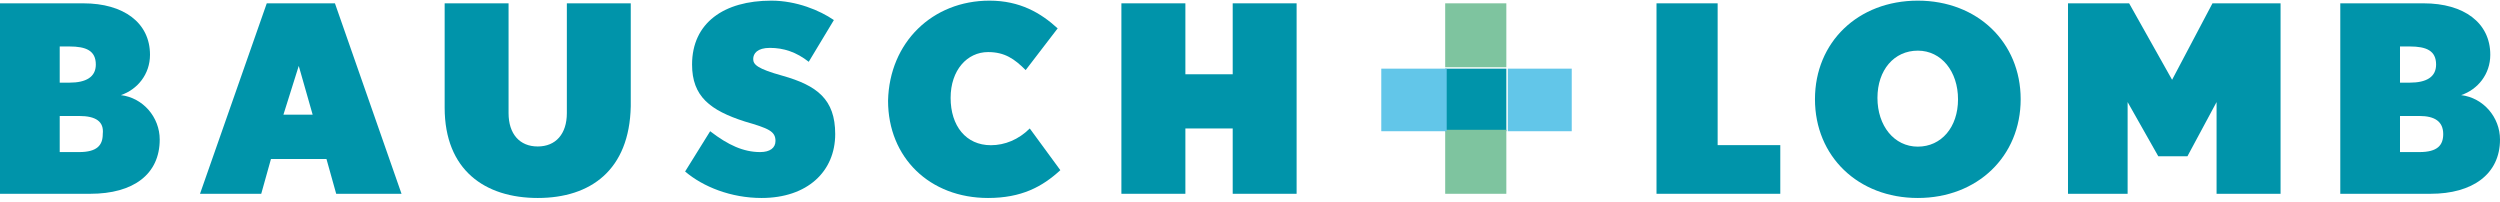
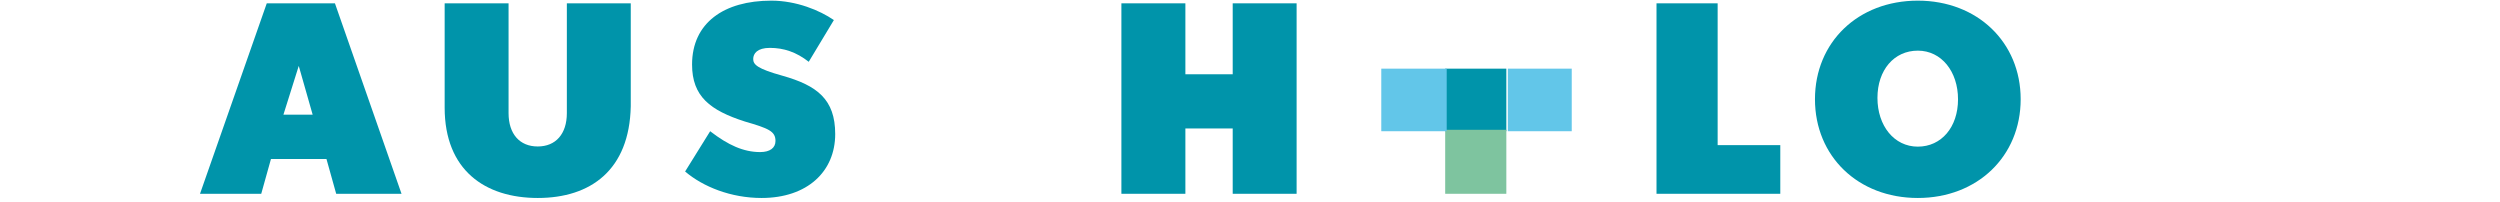
<svg xmlns="http://www.w3.org/2000/svg" width="247" height="20" viewBox="0 0 247 20" fill="none">
-   <path d="M7.82 11.459H5.9V15.025H7.82C9.599 15.025 10.153 14.339 10.153 13.246C10.294 12.005 9.467 11.459 7.82 11.459ZM6.86 4.591H5.9V8.166H6.86C8.498 8.166 9.467 7.611 9.467 6.378C9.467 5.004 8.507 4.591 6.86 4.591ZM8.92 19.146H0V0.329H8.234C12.214 0.329 14.82 2.249 14.82 5.41C14.82 7.338 13.579 8.844 11.941 9.398C14.142 9.663 15.78 11.591 15.78 13.784C15.78 17.218 13.182 19.146 8.92 19.146Z" fill="#0094AA" />
  <path d="M29.517 6.511L30.89 11.327H28.003L29.517 6.511ZM26.356 0.329L19.761 19.146H25.81L26.77 15.712H32.256L33.216 19.146H39.67L33.092 0.329H26.356Z" fill="#0094AA" />
  <path d="M53.134 19.56C47.912 19.56 43.932 16.805 43.932 10.632V0.329H50.246V11.178C50.246 13.238 51.346 14.471 53.126 14.471C54.913 14.471 56.005 13.23 56.005 11.178V0.329H62.319V10.491C62.195 16.805 58.347 19.56 53.134 19.56Z" fill="#0094AA" />
  <path d="M75.245 19.56C72.224 19.56 69.469 18.459 67.689 16.945L70.164 12.965C71.943 14.339 73.465 15.025 75.104 15.025C76.064 15.025 76.618 14.62 76.618 13.925C76.618 12.965 75.931 12.684 73.59 12.005C70.164 10.904 68.376 9.531 68.376 6.378C68.376 2.257 71.529 0.064 76.204 0.064C78.679 0.064 81.004 1.024 82.386 1.984L79.903 6.105C78.679 5.145 77.437 4.731 76.064 4.731C74.823 4.731 74.417 5.286 74.417 5.832C74.417 6.378 74.823 6.792 77.297 7.479C80.731 8.447 82.518 9.812 82.518 13.246C82.518 16.945 79.763 19.56 75.245 19.56Z" fill="#0094AA" />
-   <path d="M97.62 19.56C91.861 19.56 87.74 15.58 87.74 9.945C87.872 4.185 92.126 0.064 97.761 0.064C100.781 0.064 102.842 1.289 104.497 2.803L101.336 6.924C100.235 5.824 99.275 5.145 97.62 5.145C95.56 5.145 93.921 6.924 93.921 9.671C93.921 12.427 95.427 14.347 97.901 14.347C99.275 14.347 100.64 13.792 101.741 12.692L104.761 16.813C102.974 18.459 100.913 19.56 97.62 19.56Z" fill="#0094AA" />
  <path d="M121.791 0.329V7.338H117.116V0.329H110.794V19.146H117.116V12.692H121.791V19.146H128.105V0.329H121.791Z" fill="#0094AA" />
  <path d="M163.663 0.329V19.146H175.893V14.339H169.703V0.329H163.663Z" fill="#0094AA" />
  <path d="M189.481 5.004C187.13 5.004 185.492 6.924 185.492 9.671C185.492 12.427 187.139 14.488 189.481 14.488C191.806 14.488 193.453 12.568 193.453 9.812C193.453 7.065 191.814 5.004 189.481 5.004ZM189.481 19.56C183.572 19.56 179.319 15.439 179.319 9.804C179.319 4.177 183.564 0.064 189.481 0.064C195.372 0.064 199.642 4.185 199.642 9.804C199.642 15.439 195.372 19.56 189.481 19.56Z" fill="#0094AA" />
-   <path d="M218.592 0.329L214.603 7.884L210.358 0.329H204.318V19.146H210.209V10.085L213.238 15.439H216.118L218.997 10.085V19.146H225.32V0.329H218.592Z" fill="#0094AA" />
-   <path d="M239.039 11.459H237.12V15.025H239.039C240.835 15.025 241.39 14.339 241.39 13.246C241.39 12.005 240.554 11.459 239.039 11.459ZM238.08 4.591H237.12V8.166H238.08C239.726 8.166 240.686 7.611 240.686 6.378C240.686 5.004 239.726 4.591 238.08 4.591ZM240.148 19.146H231.22V0.329H239.461C243.433 0.329 246.04 2.249 246.04 5.41C246.04 7.338 244.799 8.844 243.16 9.398C245.362 9.663 247 11.591 247 13.784C247 17.218 244.269 19.146 240.148 19.146Z" fill="#0094AA" />
  <path d="M148.826 6.783H142.785V12.965H148.826V6.783Z" fill="#0094AA" />
-   <path d="M148.826 0.329H142.785V6.643H148.826V0.329Z" fill="#7EC49F" />
  <path d="M148.826 12.824H142.785V19.146H148.826V12.824Z" fill="#7EC49F" />
  <path d="M142.934 6.783H136.471V12.965H142.934V6.783Z" fill="#62C6E9" />
  <path d="M155.288 6.783H148.975V12.965H155.288V6.783Z" fill="#62C6E9" />
</svg>